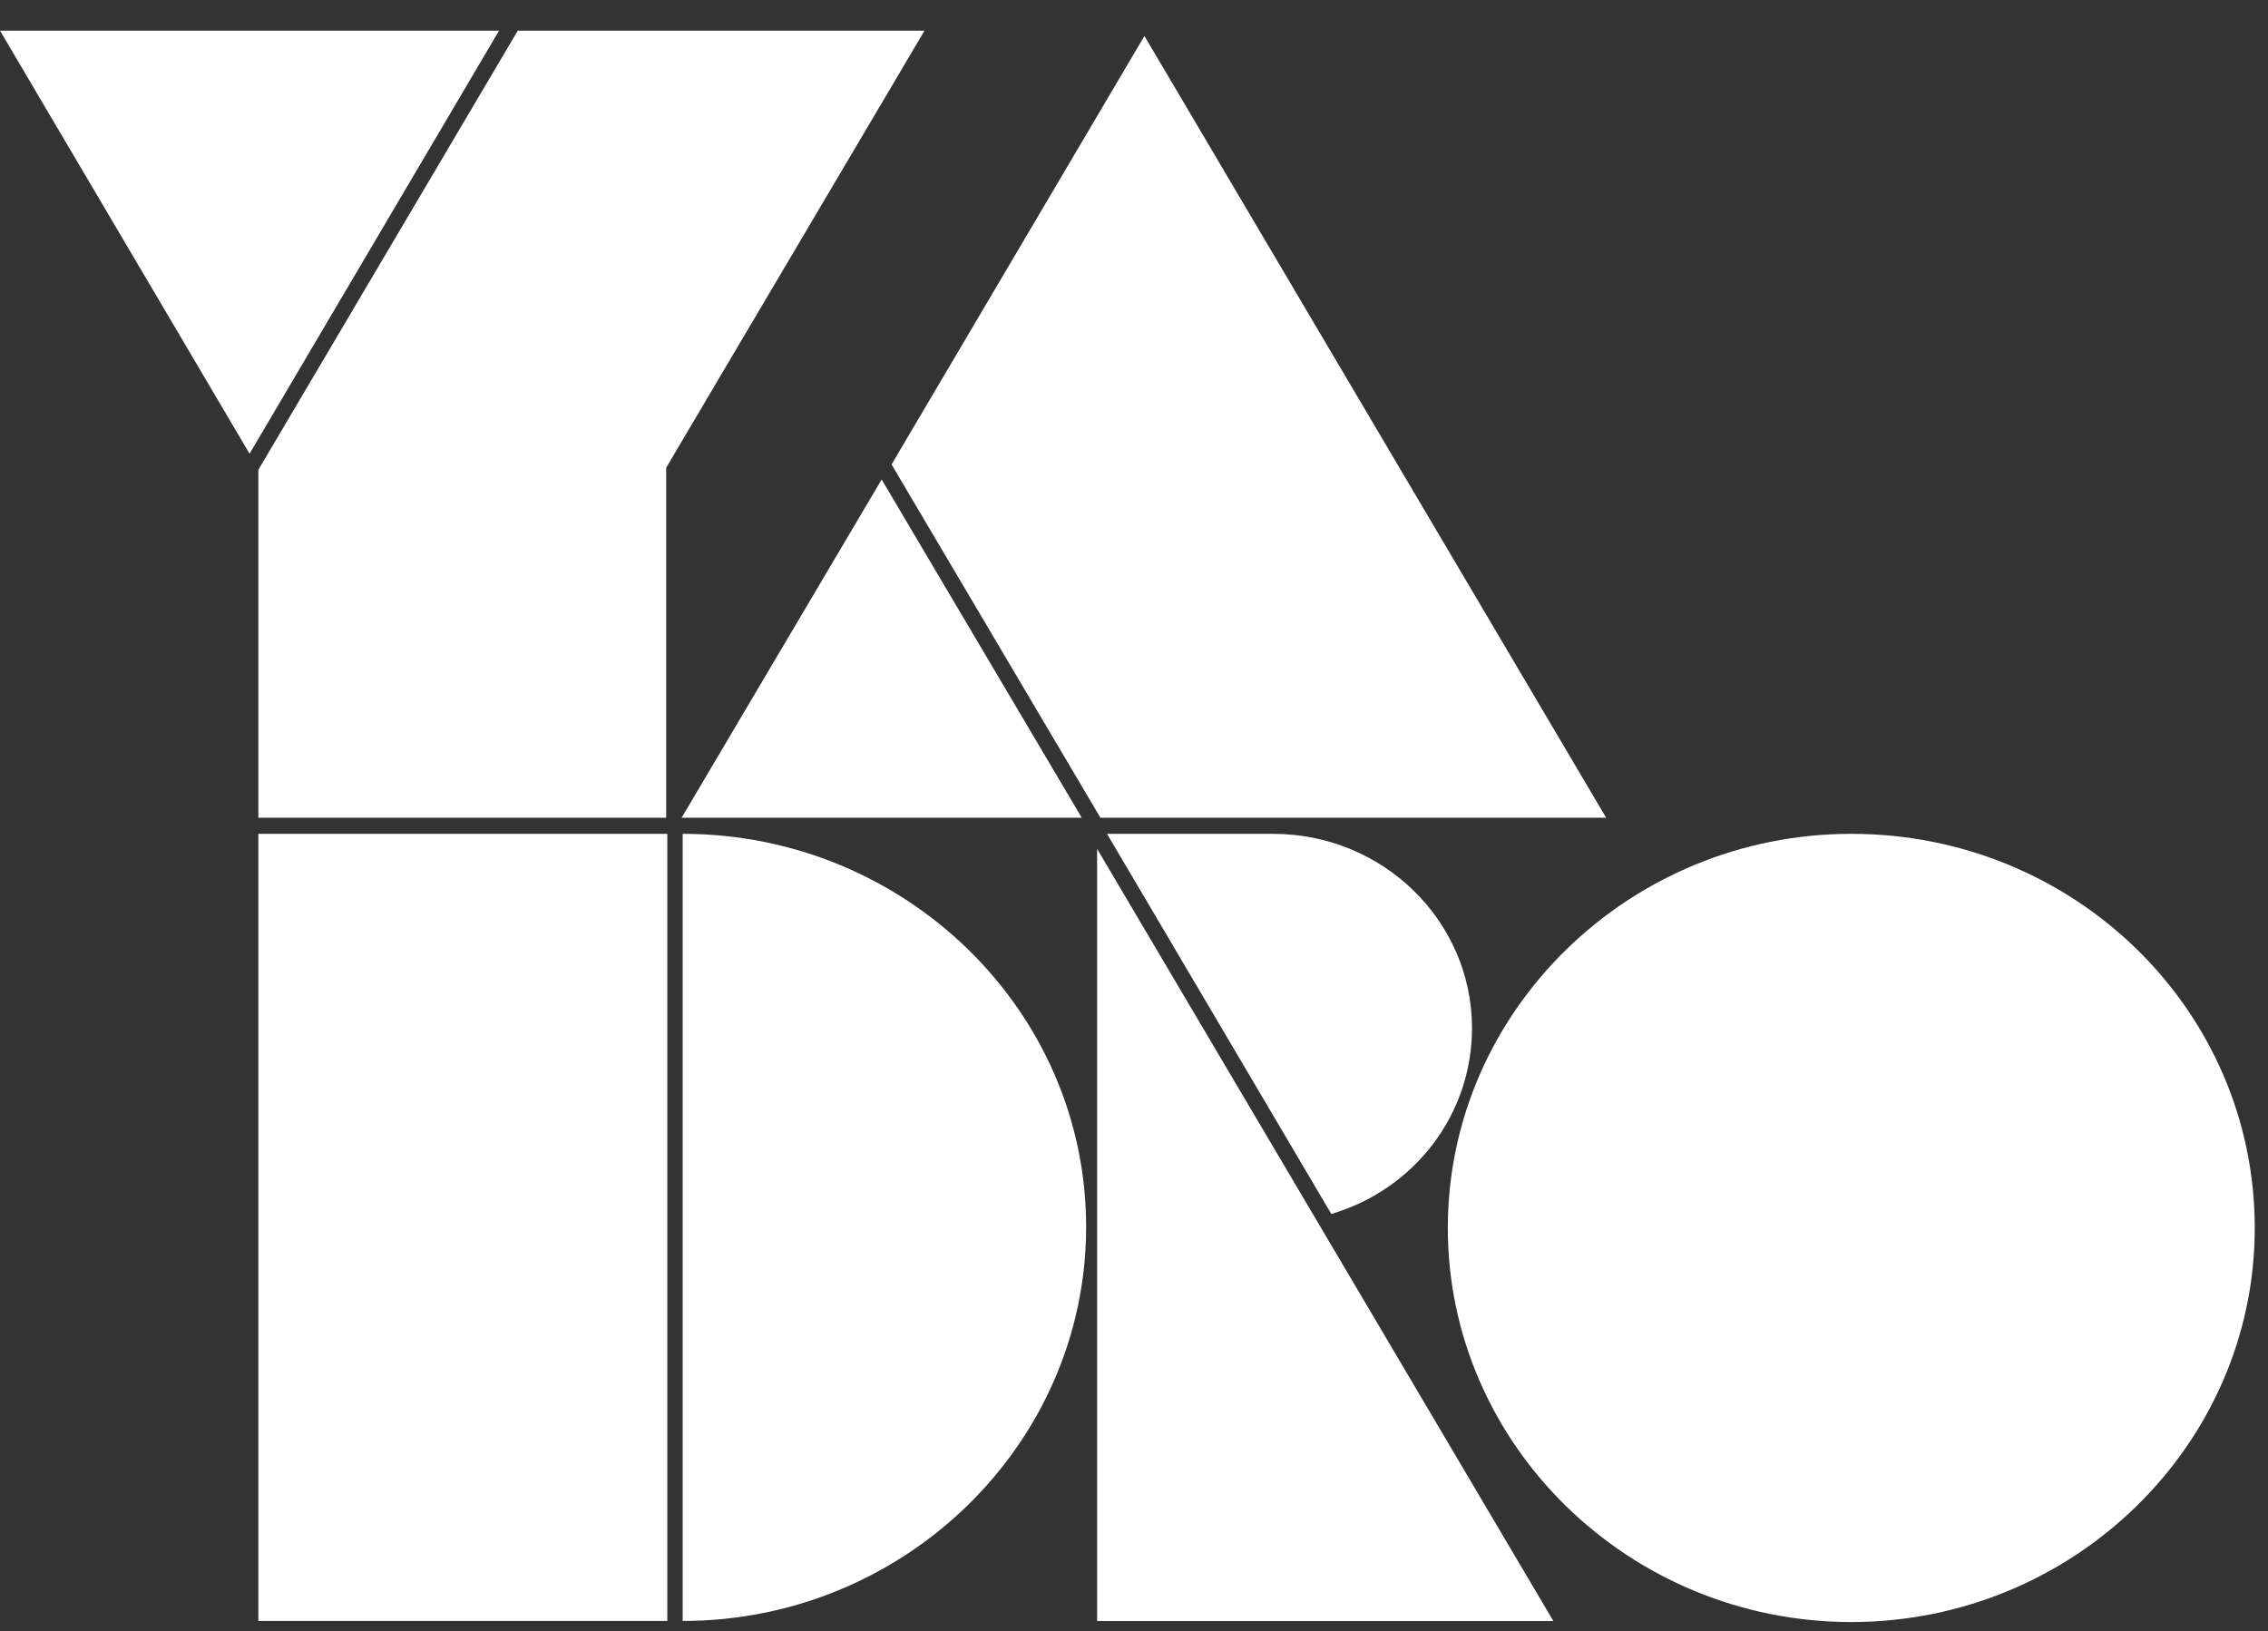
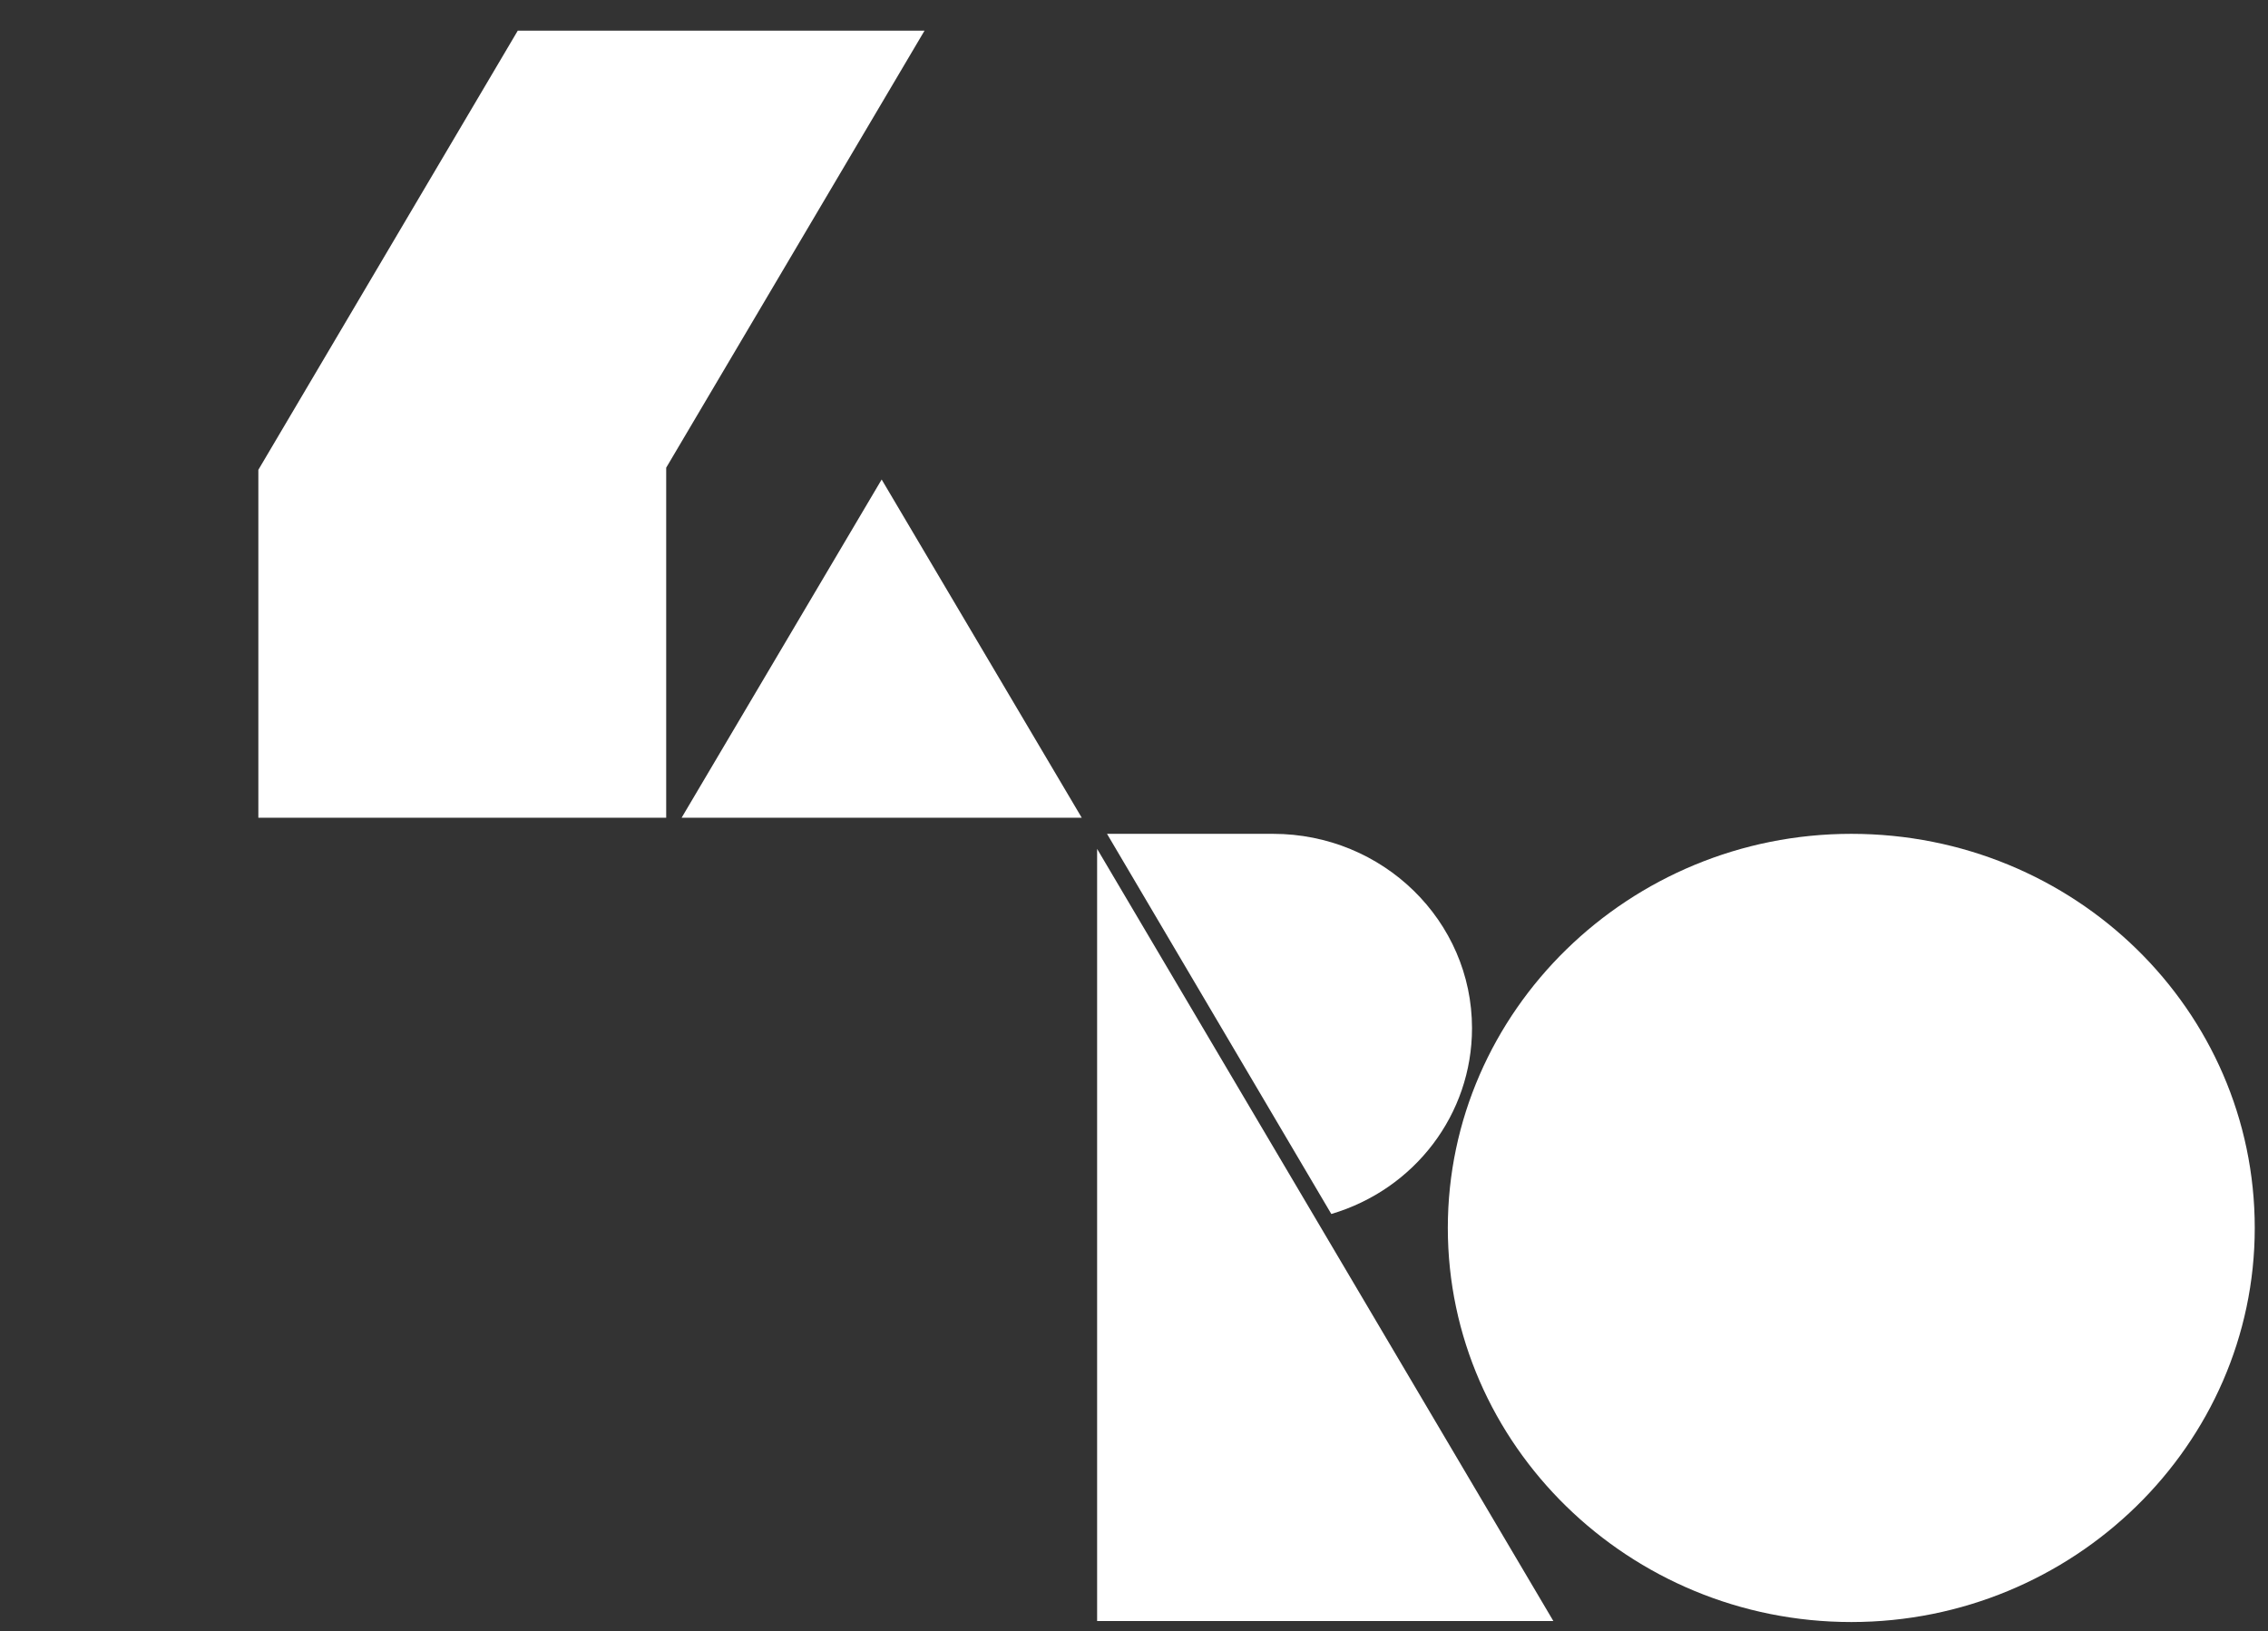
<svg xmlns="http://www.w3.org/2000/svg" width="57" height="41" viewBox="0 0 57 41" fill="none">
  <rect x="0" y="0" width="57" height="41" fill="#333333" stroke="none" />
  <path d="M22.158 12.052L17.13 20.554H27.187L22.158 12.052Z" fill="white" />
  <path d="M13.013 0.77L6.493 11.809V20.554H16.743V11.755L23.236 0.77H13.013Z" fill="white" />
  <path d="M27.573 40.743H39.039L27.573 21.336V40.743Z" fill="white" />
-   <path d="M16.771 20.958H6.493V40.742H16.771V20.958Z" fill="white" />
+   <path d="M16.771 20.958H6.493H16.771V20.958Z" fill="white" />
  <path d="M46.527 20.958C40.946 20.958 36.387 25.412 36.387 30.864C36.387 36.316 40.946 40.769 46.527 40.769C52.108 40.769 56.667 36.316 56.667 30.864C56.667 25.385 52.136 20.958 46.527 20.958Z" fill="white" />
-   <path d="M17.157 20.958V40.742C22.738 40.742 27.297 36.289 27.297 30.837C27.297 25.385 22.738 20.958 17.157 20.958Z" fill="white" />
-   <path d="M27.656 20.553H40.366L28.762 0.904L22.407 11.674L27.656 20.553Z" fill="white" />
  <path d="M27.822 20.958L33.459 30.513C35.558 29.892 36.995 28.003 36.995 25.843C36.995 23.145 34.757 20.958 31.994 20.958H27.822Z" fill="white" />
-   <path d="M0 0.77L6.272 11.404L12.543 0.77H0Z" fill="white" />
</svg>